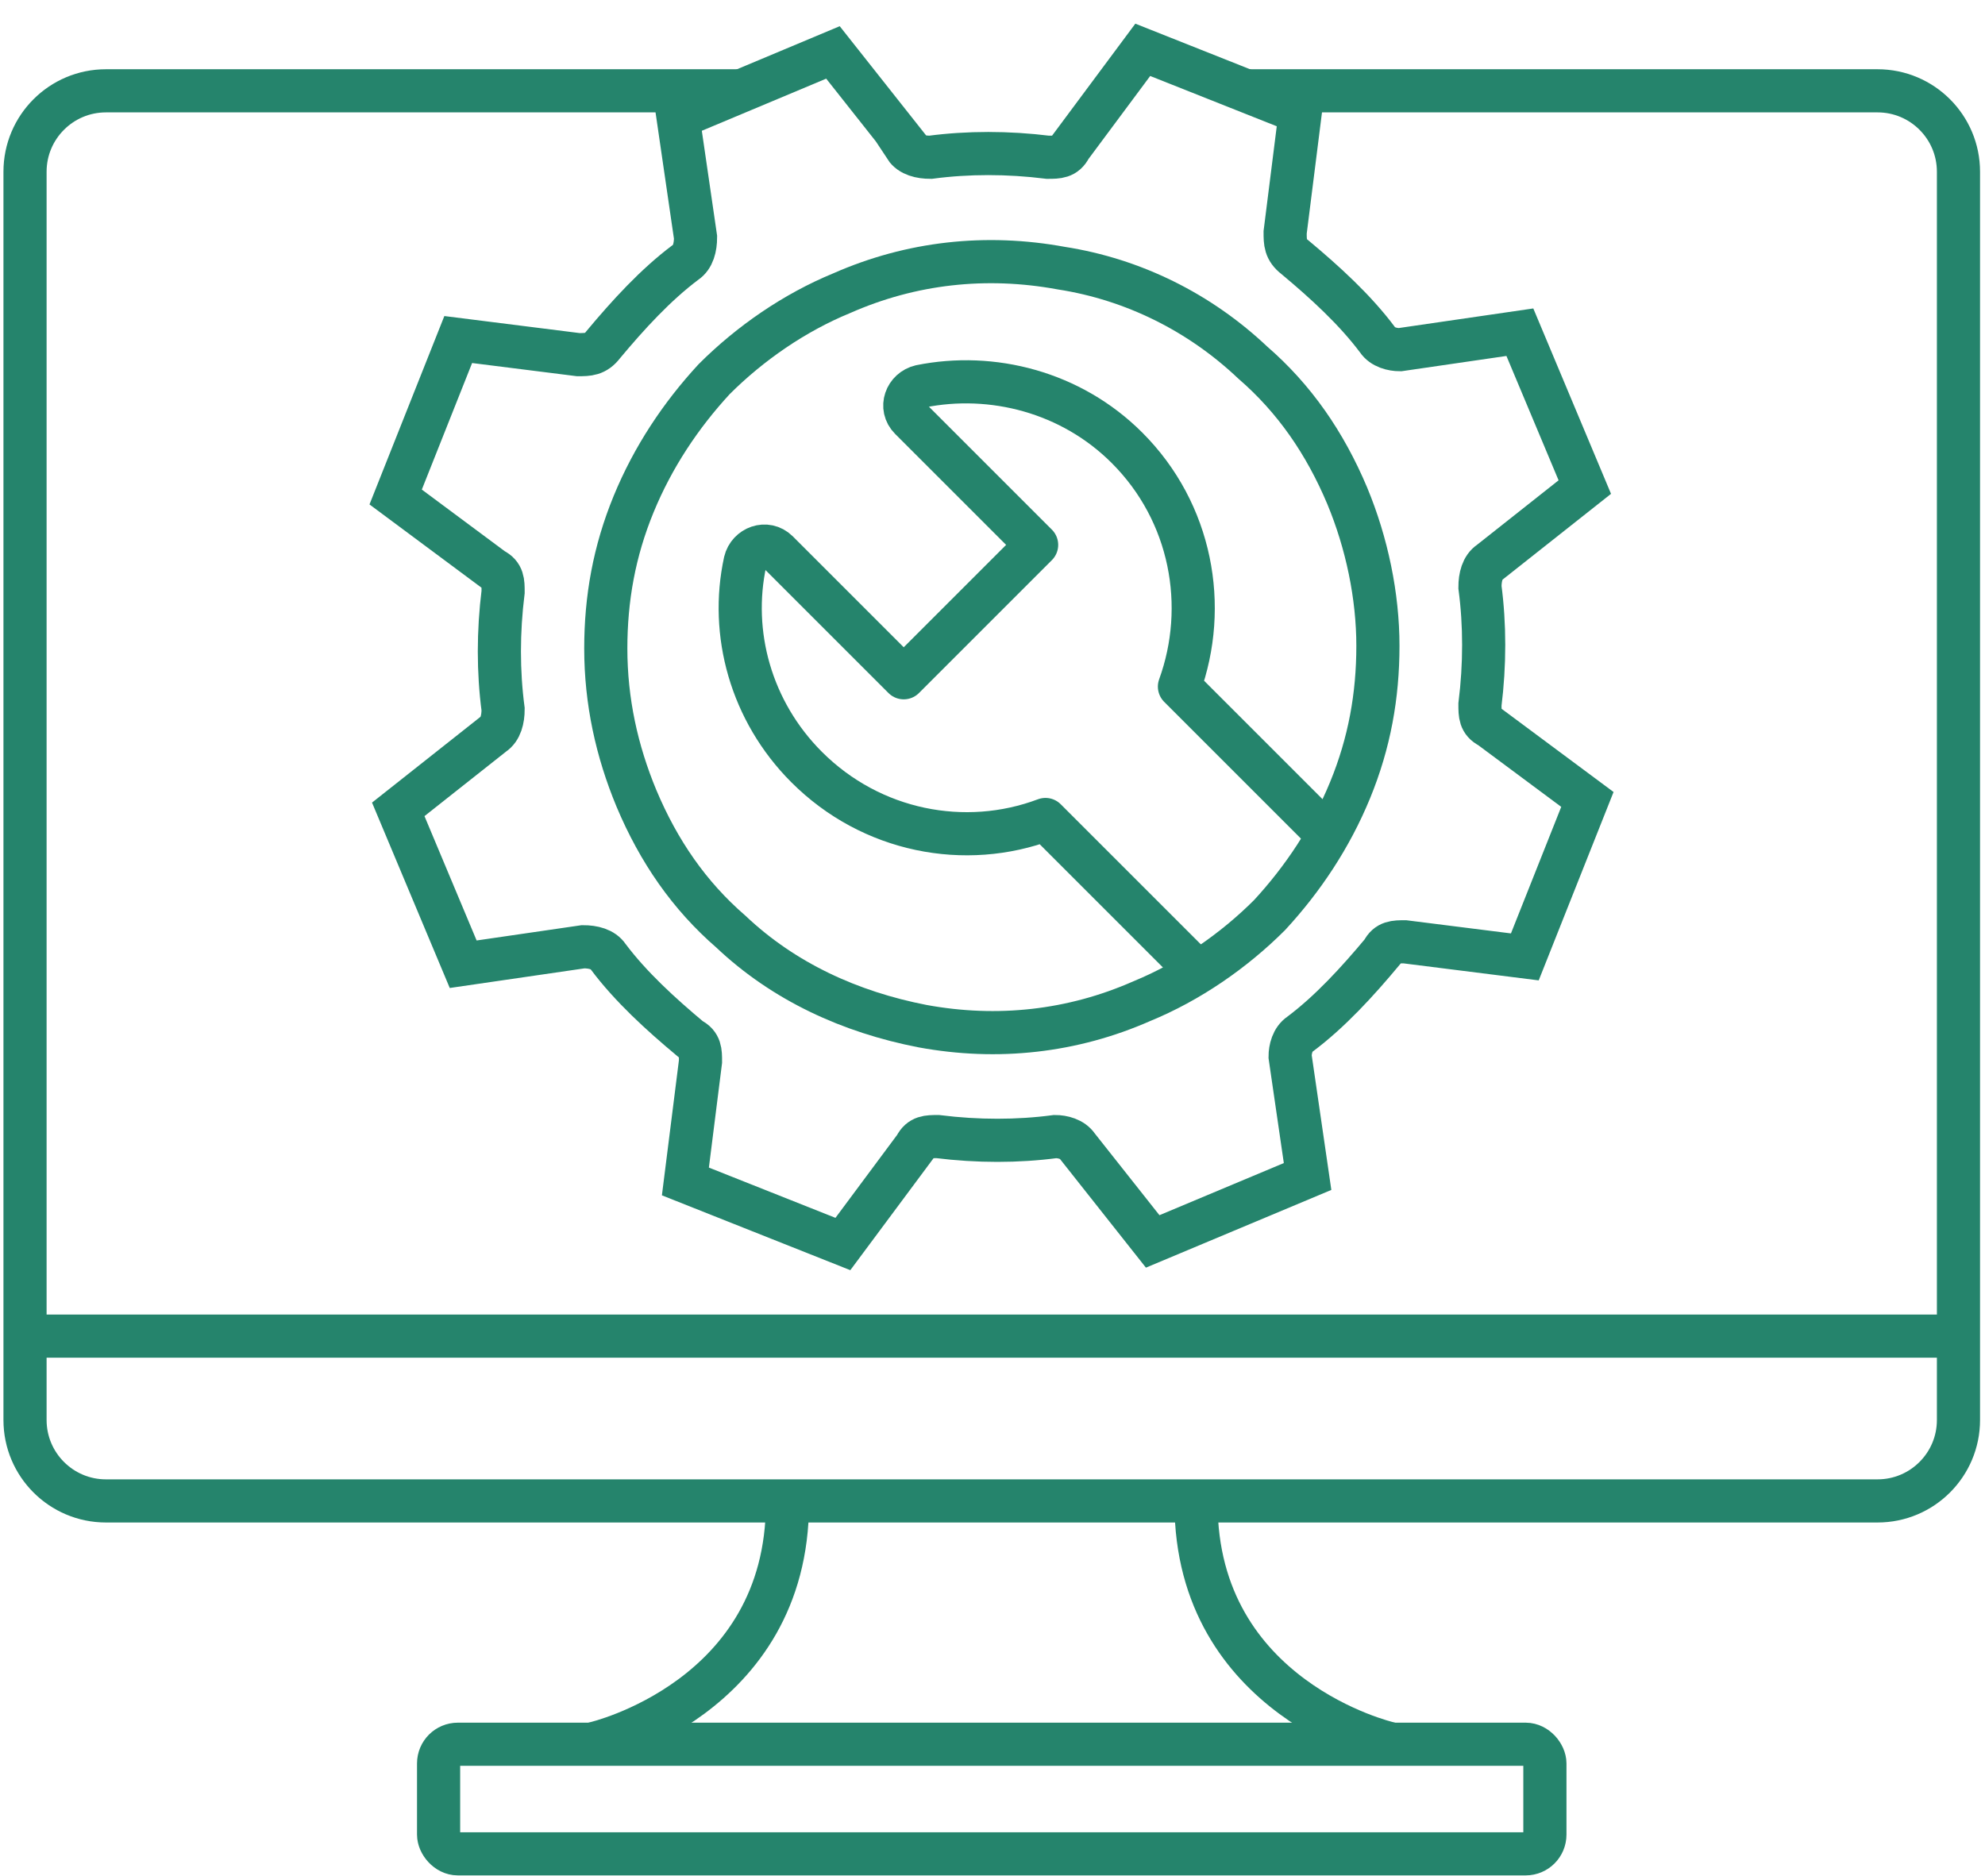
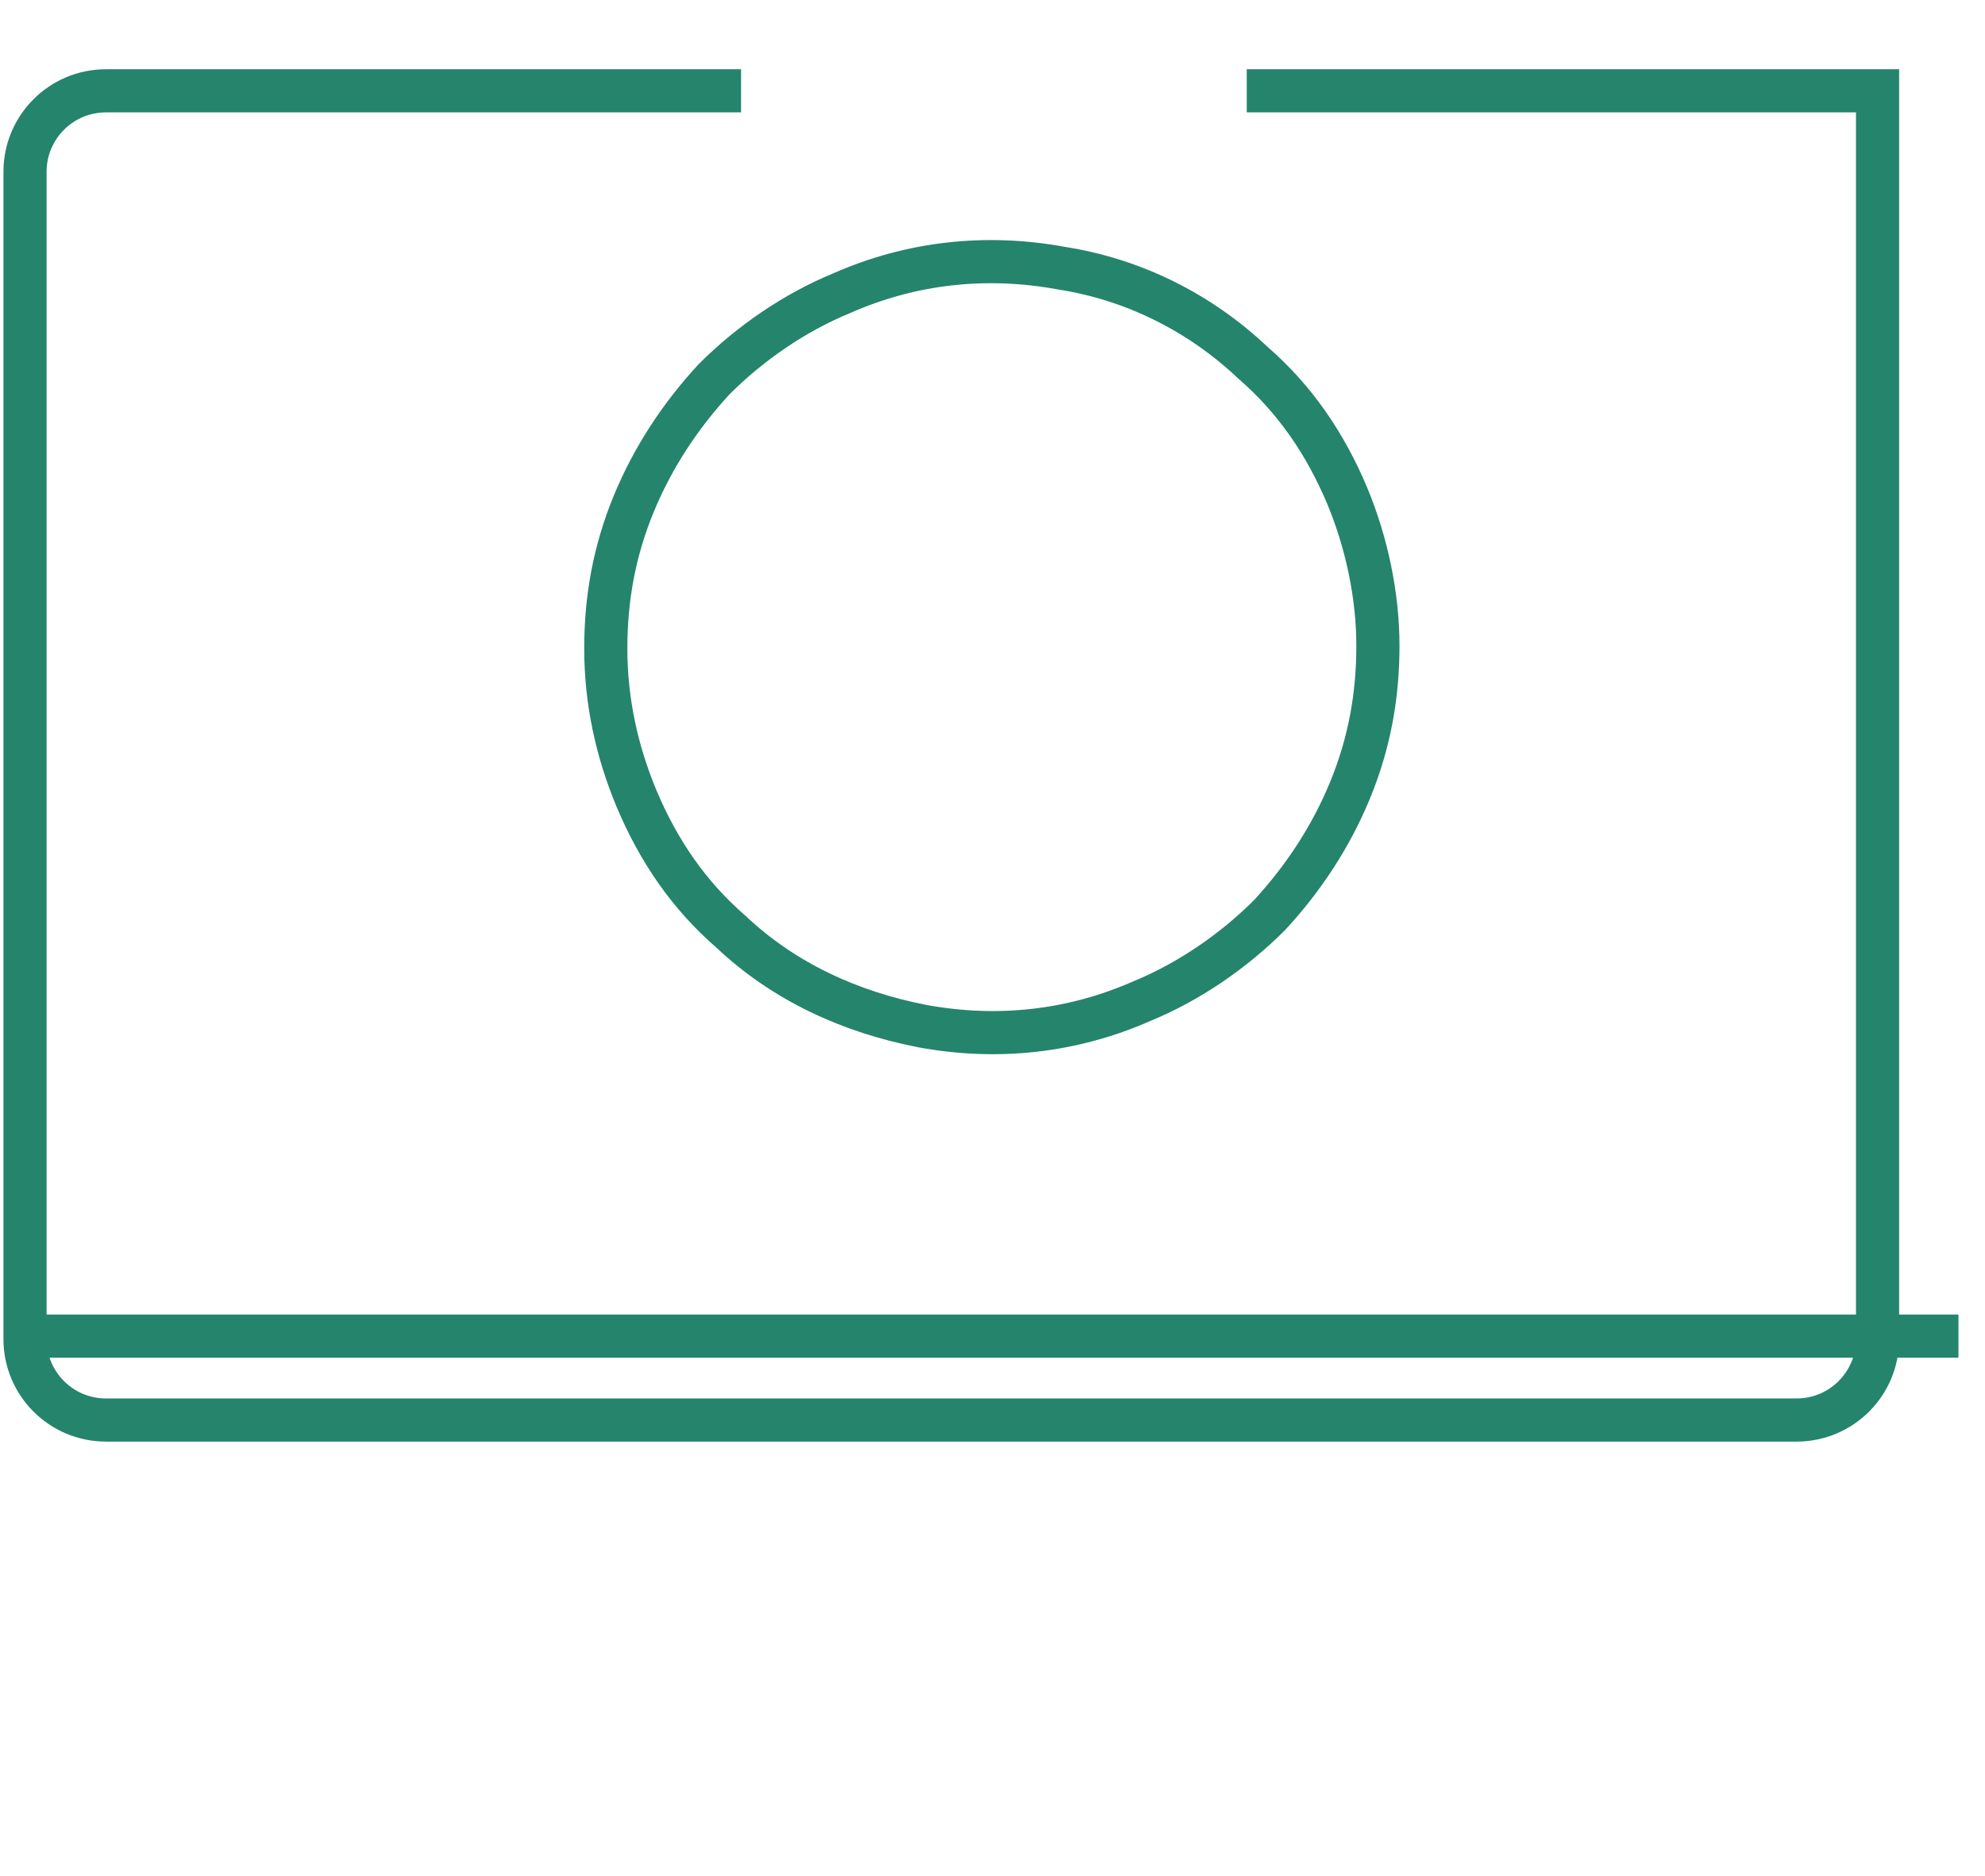
<svg xmlns="http://www.w3.org/2000/svg" id="Layer_1" data-name="Layer 1" viewBox="0 0 92.01 86.98">
  <defs>
    <style>
      .cls-1, .cls-2 {
        stroke-miterlimit: 10;
      }

      .cls-1, .cls-2, .cls-3 {
        fill: none;
        stroke: #25846c;
        stroke-width: 2px;
      }

      .cls-1, .cls-3 {
        stroke-linecap: round;
      }

      .cls-3 {
        stroke-linejoin: round;
      }
    </style>
  </defs>
  <g>
-     <path class="cls-2" d="M41.97,6.83c.23.35.7.46,1.16.46,1.74-.23,3.59-.23,5.44,0,.46,0,.81,0,1.04-.46l3.36-4.52,7.3,2.9-.7,5.56c0,.46,0,.81.46,1.16,1.39,1.16,2.78,2.43,3.82,3.82.23.35.7.46,1.04.46l5.56-.81,3.01,7.18-4.4,3.48c-.35.23-.46.7-.46,1.16.23,1.74.23,3.59,0,5.44,0,.46,0,.81.46,1.04l4.52,3.36-2.9,7.3-5.56-.7c-.46,0-.81,0-1.04.46-1.16,1.39-2.43,2.78-3.82,3.82-.35.23-.46.7-.46,1.04l.81,5.56-7.18,3.01-3.48-4.4c-.23-.35-.7-.46-1.04-.46-1.74.23-3.59.23-5.44,0-.46,0-.81,0-1.04.46l-3.36,4.52-7.3-2.9.7-5.56c0-.46,0-.81-.46-1.04-1.39-1.16-2.78-2.43-3.82-3.82-.23-.35-.7-.46-1.16-.46l-5.56.81-3.01-7.18,4.4-3.48c.35-.23.46-.7.46-1.16-.23-1.74-.23-3.59,0-5.44,0-.46,0-.81-.46-1.04l-4.52-3.36,2.9-7.3,5.56.7c.46,0,.81,0,1.16-.46,1.16-1.39,2.43-2.78,3.82-3.82.35-.23.46-.7.46-1.16l-.81-5.56,7.18-3.01,3.48,4.4h-.12Z" />
    <path class="cls-2" d="M28.08,30.06c0,2.45.51,4.76,1.42,6.95,1.03,2.45,2.45,4.51,4.38,6.18,2.45,2.32,5.53,3.73,8.88,4.38,3.48.64,6.95.26,10.17-1.16,2.19-.9,4.25-2.32,5.92-3.99,1.54-1.67,2.83-3.6,3.73-5.79.9-2.19,1.29-4.38,1.29-6.69s-.51-4.76-1.42-6.95c-1.03-2.45-2.45-4.51-4.38-6.18-2.45-2.32-5.53-3.86-8.88-4.38-3.48-.64-6.95-.26-10.17,1.16-2.19.9-4.25,2.32-5.92,3.99-1.54,1.67-2.83,3.6-3.73,5.79s-1.29,4.38-1.29,6.69Z" />
-     <path class="cls-3" d="M55.19,44.72l-3.52-3.52-3.21-3.21c-3.72,1.4-8.07.57-11.07-2.43-2.59-2.59-3.57-6.21-2.85-9.52.16-.67.98-.98,1.5-.47l5.85,5.85,6.16-6.16-5.85-5.85c-.52-.52-.21-1.34.47-1.5,3.31-.67,6.98.26,9.57,2.85,3,3,3.78,7.35,2.43,11.07l6.56,6.56" />
  </g>
-   <path class="cls-2" d="M57.79,4.21h29.24c2.07,0,3.75,1.68,3.75,3.75v57.87c0,2.07-1.68,3.75-3.75,3.75H4.91c-2.07,0-3.75-1.68-3.75-3.75V7.96c0-2.07,1.68-3.75,3.75-3.75h29.44" />
-   <rect class="cls-2" x="20.33" y="80.86" width="51.28" height="5.08" rx=".89" ry=".89" />
+   <path class="cls-2" d="M57.79,4.21h29.24v57.87c0,2.07-1.68,3.75-3.75,3.75H4.91c-2.07,0-3.75-1.68-3.75-3.75V7.96c0-2.07,1.68-3.75,3.75-3.75h29.44" />
  <line class="cls-2" x1="1.15" y1="61.94" x2="90.78" y2="61.94" />
  <g>
-     <path class="cls-1" d="M27.59,80.81s8.91-2.06,8.91-11.12" />
-     <path class="cls-1" d="M64.35,80.81s-8.91-2.06-8.91-11.12" />
-   </g>
+     </g>
</svg>